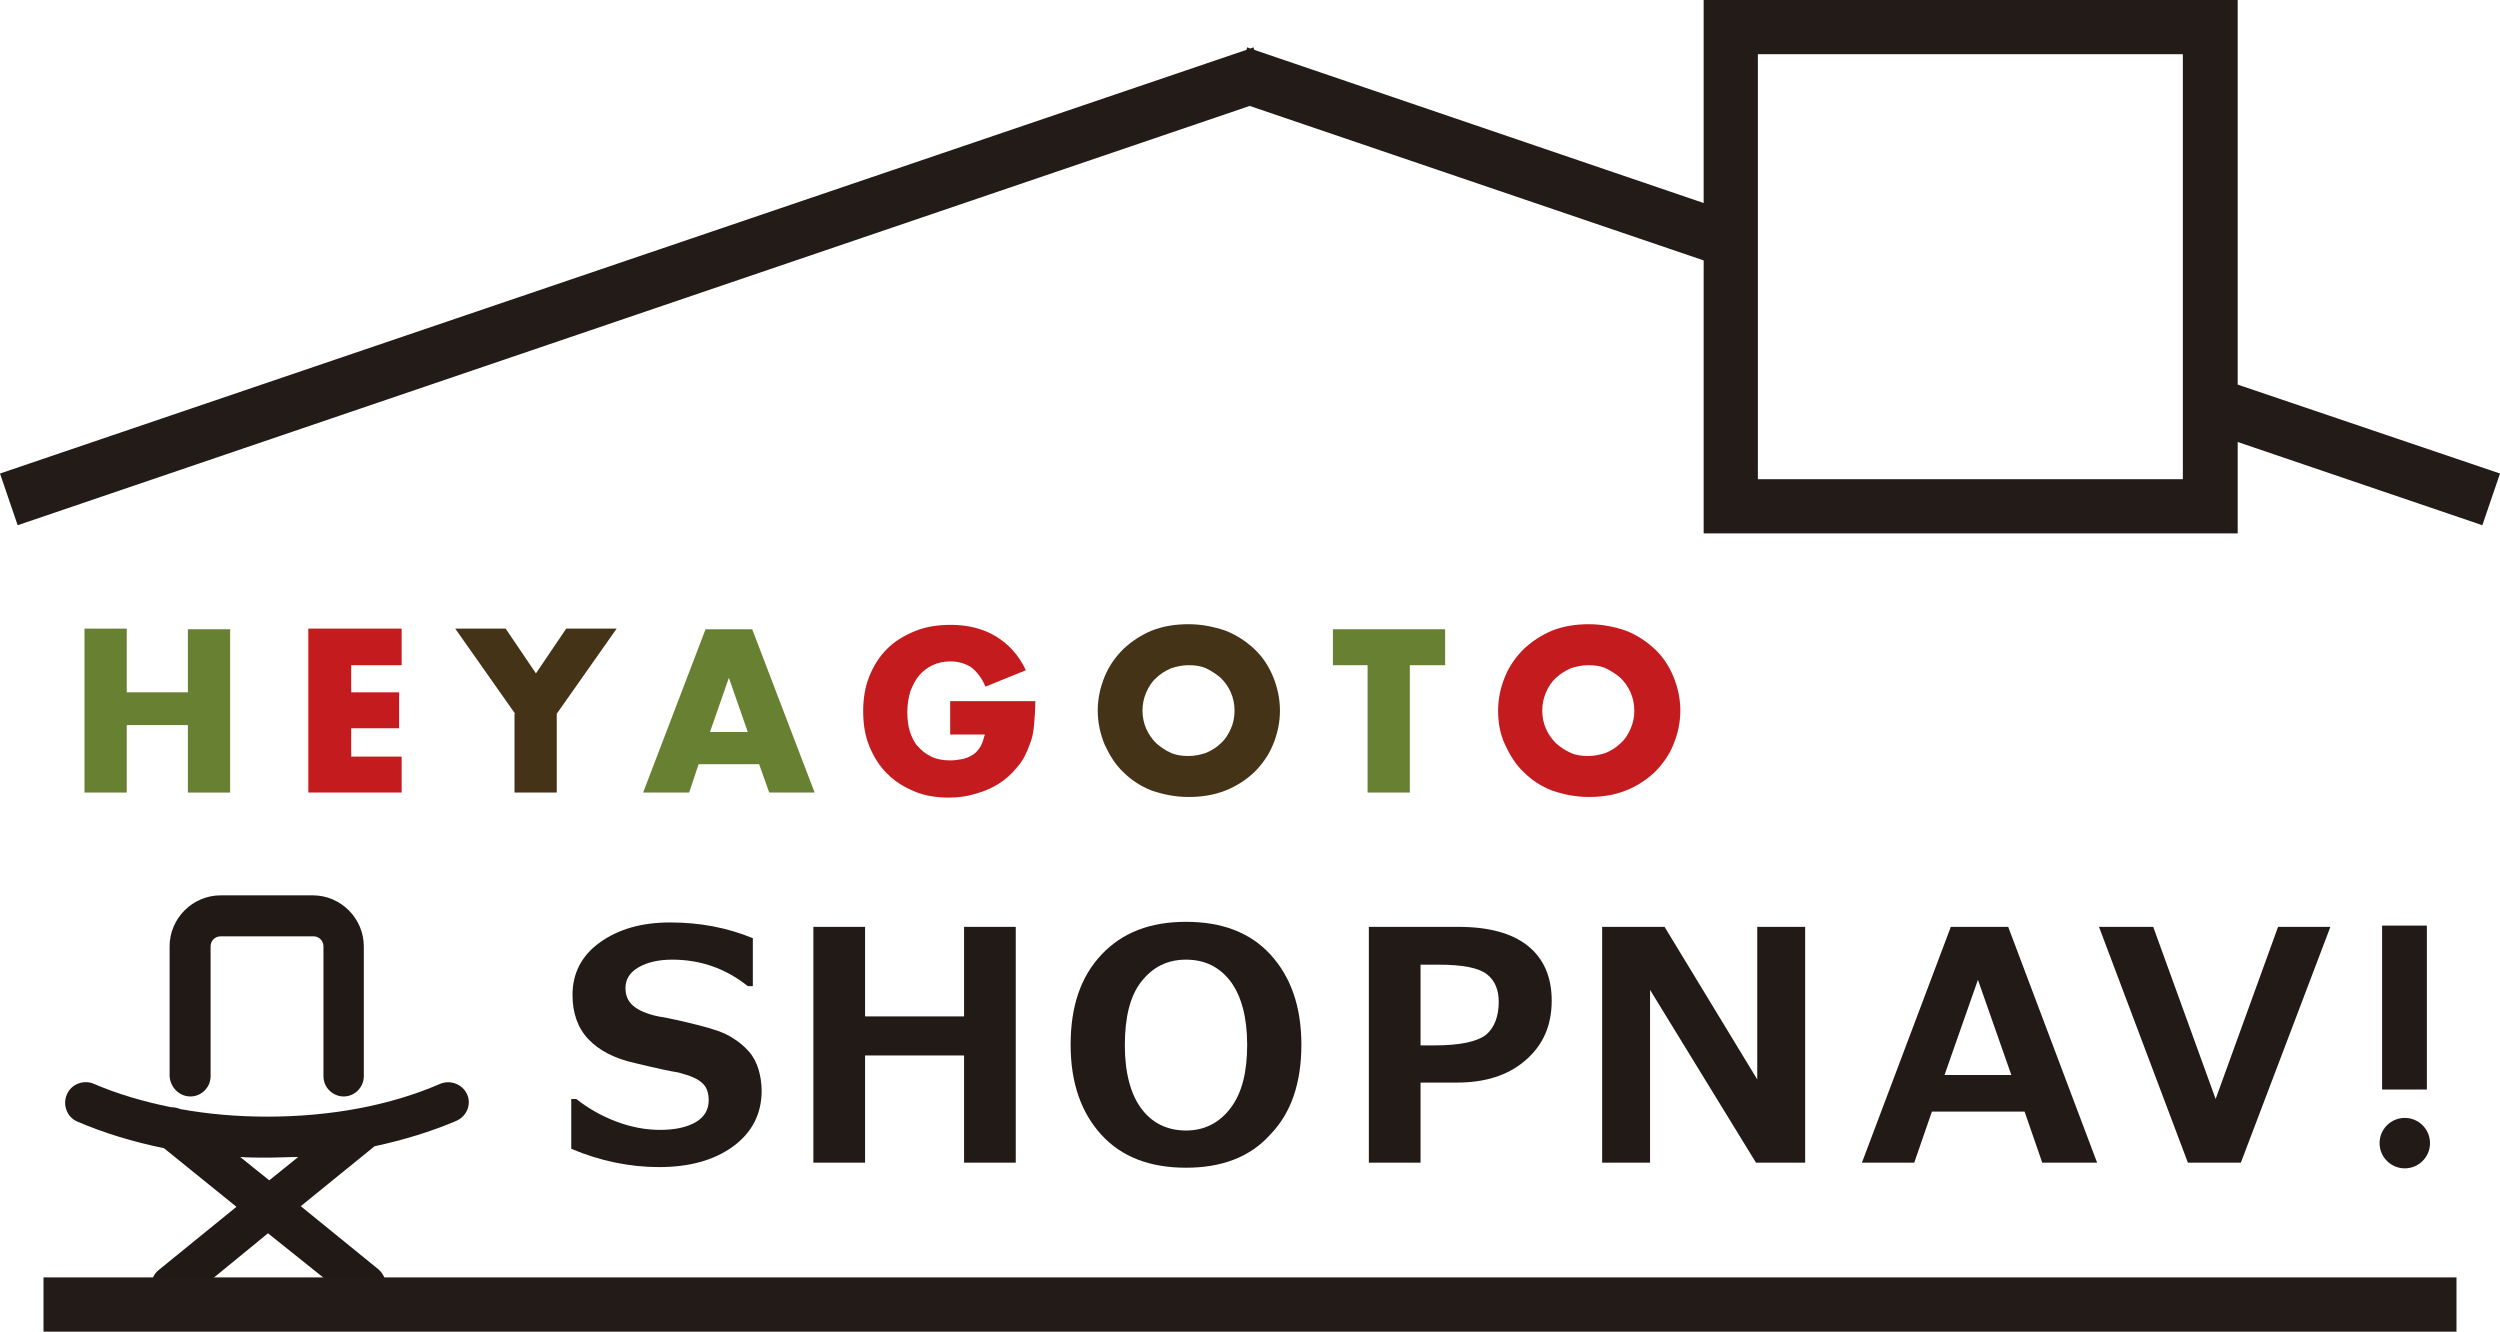
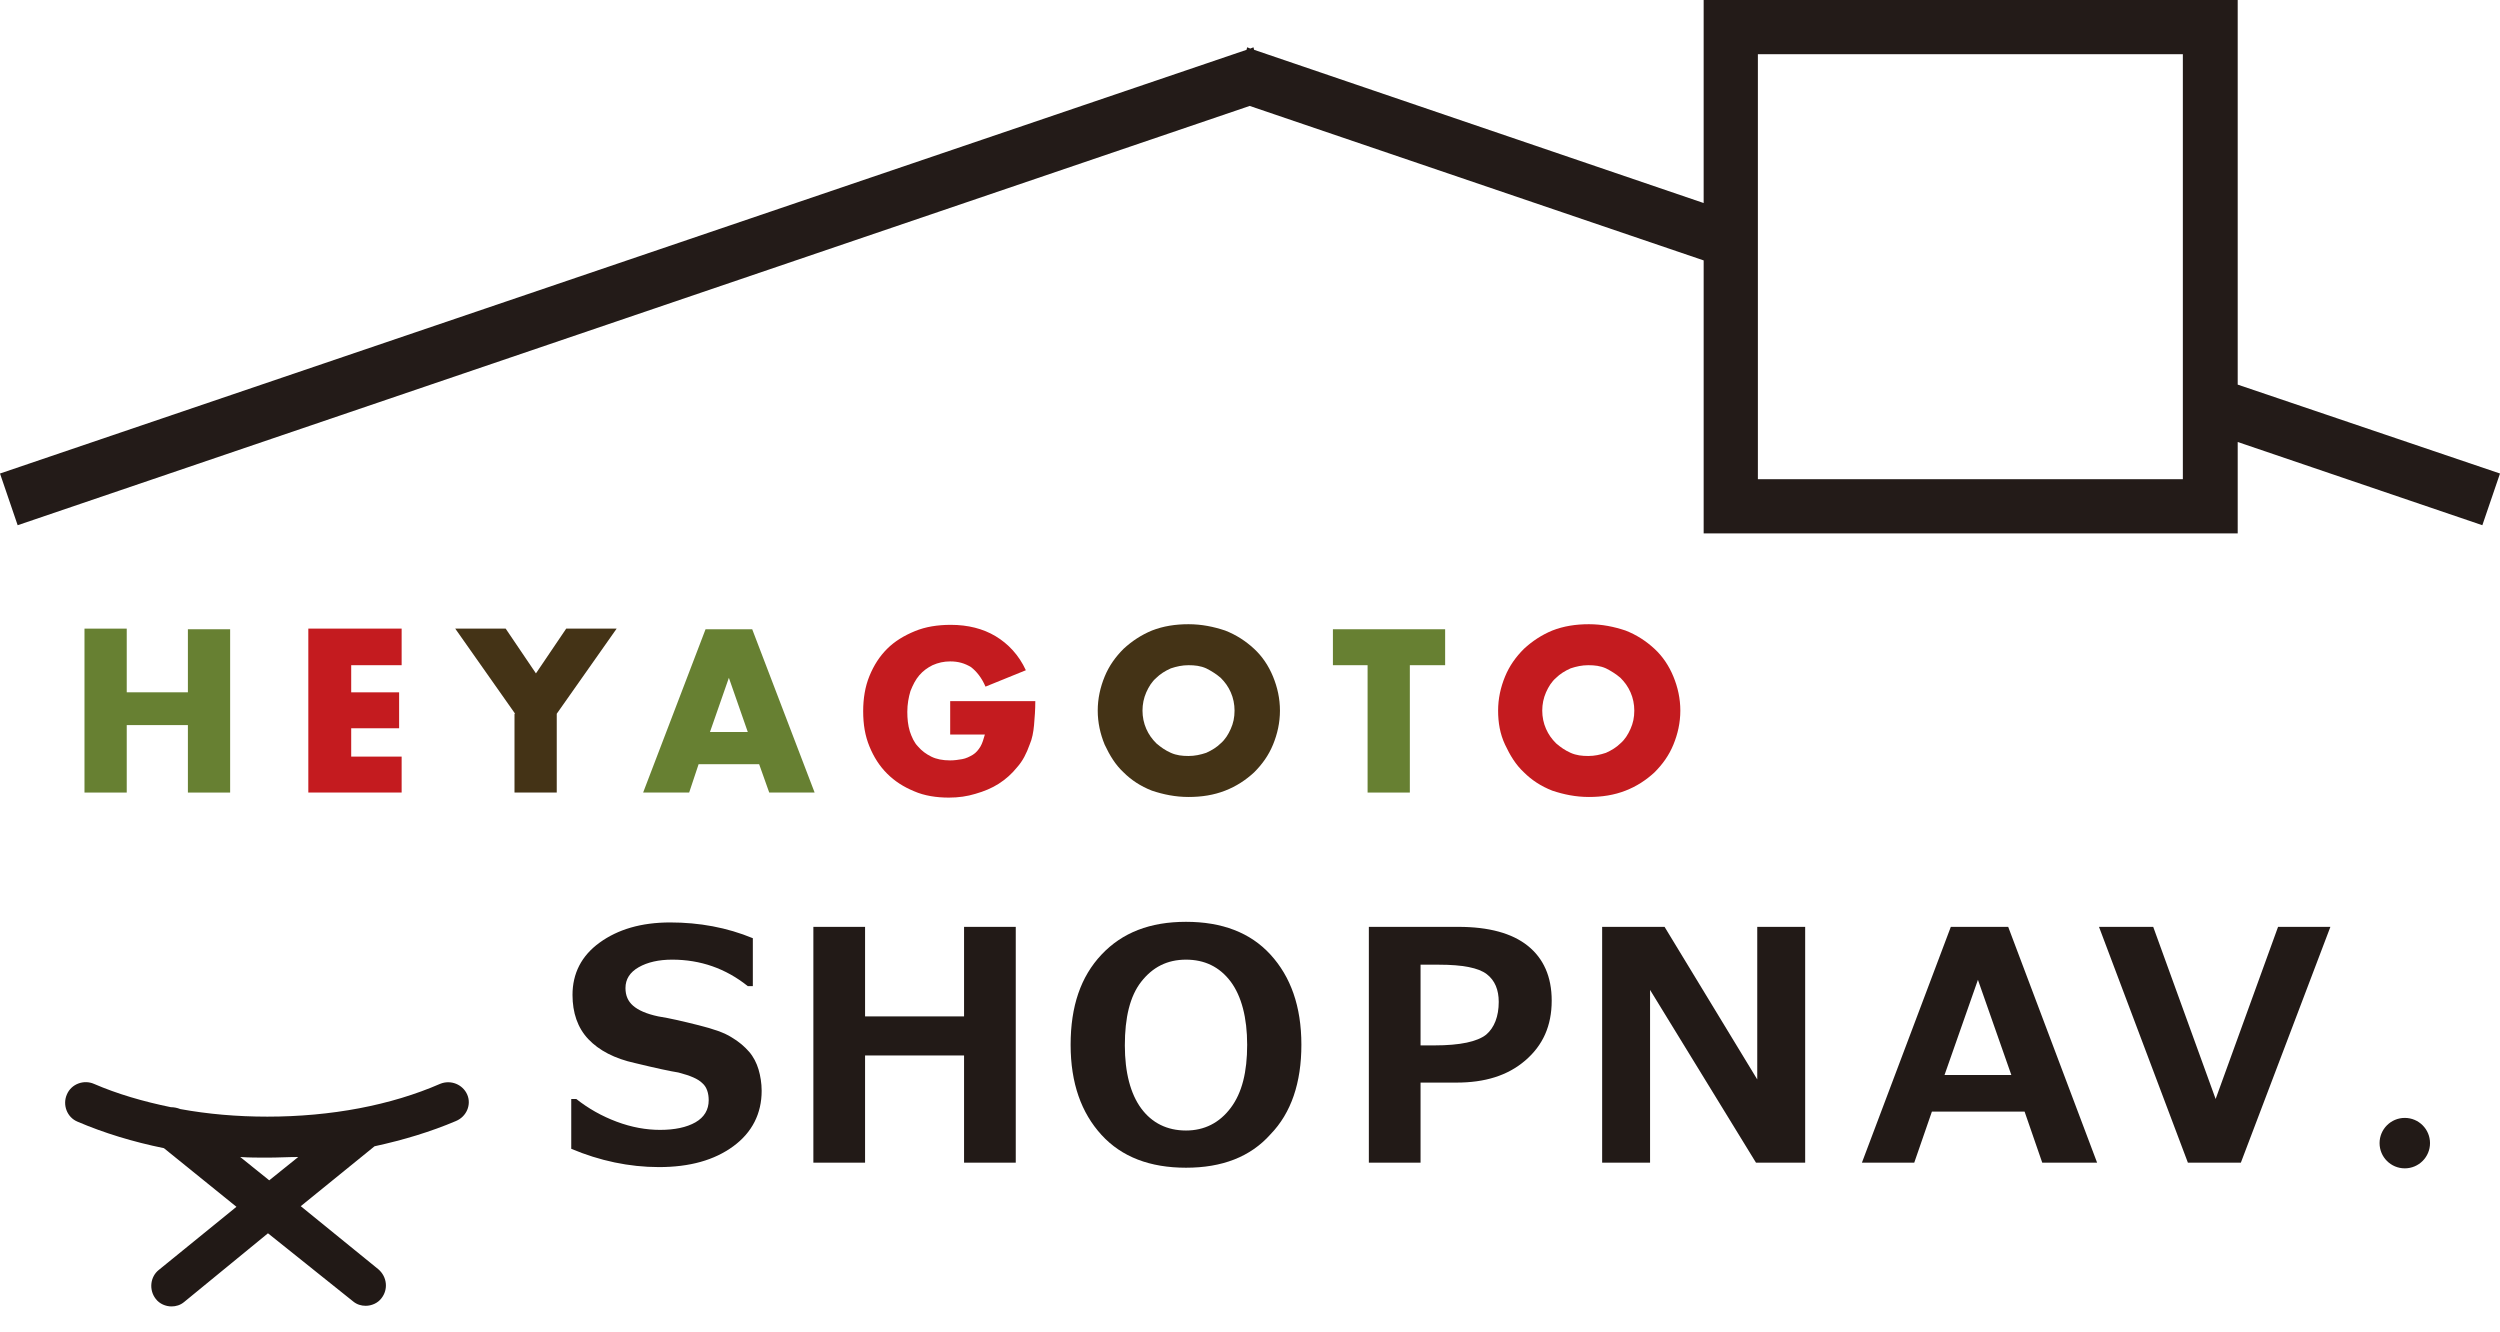
<svg xmlns="http://www.w3.org/2000/svg" version="1.1" x="0px" y="0px" viewBox="0 0 396.5 211.2" style="enable-background:new 0 0 396.5 211.2;" xml:space="preserve">
  <style type="text/css">
	.st0{fill:#221A17;}
	.st1{fill:#211916;}
	.st2{fill:#231B18;}
	.st3{fill:#678032;}
	.st4{fill:#C41B1F;}
	.st5{fill:#443316;}
</style>
  <g id="レイヤー_1">
    <g>
      <g>
-         <rect x="377.8" y="146.8" class="st0" width="7.1" height="26" />
        <circle class="st0" cx="381.4" cy="181.3" r="4" />
      </g>
      <g>
        <g>
-           <path class="st1" d="M30.2,173.9c1.8,0,3.2-1.5,3.2-3.2v-20.6c0-0.9,0.7-1.6,1.6-1.6h14.7c0.9,0,1.6,0.7,1.6,1.6v20.6      c0,1.8,1.5,3.2,3.2,3.2c1.8,0,3.2-1.5,3.2-3.2v-20.6c0-4.4-3.6-8.1-8.1-8.1H35c-4.4,0-8.1,3.6-8.1,8.1v20.6      C27,172.4,28.4,173.9,30.2,173.9z" />
          <path class="st1" d="M74.1,173.6c-0.7-1.6-2.6-2.4-4.3-1.7c-7.8,3.4-17.3,5.2-27.4,5.2c-4.8,0-9.4-0.4-13.8-1.2      c-0.5-0.2-1-0.3-1.5-0.3c-4.4-0.9-8.5-2.1-12.2-3.7c-1.6-0.7-3.6,0-4.3,1.7c-0.7,1.6,0,3.6,1.7,4.3c4.2,1.8,8.8,3.2,13.7,4.2      l11.5,9.3l-12.3,10c-1.4,1.1-1.6,3.2-0.5,4.6c0.6,0.8,1.6,1.2,2.5,1.2c0.7,0,1.4-0.2,2-0.7l13.3-10.9L56,206.4      c0.6,0.5,1.3,0.7,2,0.7c0.9,0,1.9-0.4,2.5-1.2c1.1-1.4,0.9-3.4-0.5-4.6l-12.3-10l11.7-9.5c4.6-1,8.9-2.3,12.9-4      C74,177.1,74.8,175.2,74.1,173.6z M42.7,187.2l-4.6-3.7c1.4,0.1,2.8,0.1,4.3,0.1c1.7,0,3.3-0.1,4.9-0.1L42.7,187.2z" />
        </g>
-         <rect x="6.9" y="202.6" class="st2" width="382.7" height="8.7" />
        <path class="st2" d="M354.9,61V0h-84.7v32.2L198.9,7.9l-0.1-0.4l-0.5,0.2l-0.5-0.2l-0.1,0.4L0,75.1l2.8,8.2l195.4-66.5l72,24.5     v43.3h84.7V70.1l38.8,13.2l2.8-8.2L354.9,61z M346.2,76h-67.4V44.3v-9.2V8.6h67.4V58v9.2V76z" />
        <path class="st0" d="M90.6,182.2v-7.9h0.8c1.9,1.5,4,2.7,6.4,3.6s4.7,1.3,6.9,1.3c2.3,0,4.2-0.4,5.6-1.2c1.4-0.8,2.1-2,2.1-3.5     c0-1.1-0.3-2.1-1-2.7c-0.7-0.7-1.9-1.2-3.8-1.7c-1.3-0.2-3.6-0.7-6.9-1.5c-3.2-0.7-5.7-2-7.4-3.8c-1.7-1.8-2.5-4.2-2.5-7     c0-3.4,1.4-6.2,4.3-8.3c2.9-2.1,6.6-3.2,11.2-3.2c4.6,0,9,0.8,13.1,2.5v7.6h-0.8c-3.5-2.8-7.5-4.2-12-4.2c-2.1,0-3.9,0.4-5.3,1.2     c-1.4,0.8-2.1,1.9-2.1,3.3c0,1.2,0.4,2.1,1.2,2.8c0.8,0.7,2.1,1.3,4,1.7c1.9,0.3,4,0.8,6.4,1.4s4.1,1.2,5.2,1.9     c1.2,0.7,2.1,1.5,2.8,2.3s1.2,1.8,1.5,2.8c0.3,1,0.5,2.2,0.5,3.4c0,3.6-1.5,6.6-4.5,8.8c-3,2.2-6.9,3.3-11.8,3.3     C99.8,185.1,95.1,184.1,90.6,182.2z" />
        <path class="st0" d="M161.1,184.4h-8.2v-17h-15.7v17H129V147h8.2v14.2h15.7V147h8.2V184.4z" />
        <path class="st0" d="M188.1,185.2c-5.7,0-10.2-1.7-13.4-5.2s-4.9-8.2-4.9-14.3c0-6.1,1.6-10.8,4.9-14.3s7.7-5.2,13.4-5.2     c5.7,0,10.2,1.7,13.4,5.2s4.9,8.2,4.9,14.3c0,6-1.6,10.8-4.9,14.2C198.3,183.5,193.8,185.2,188.1,185.2z M188.1,152.2     c-3,0-5.3,1.2-7.1,3.5s-2.6,5.7-2.6,10.1c0,4.3,0.9,7.7,2.6,10s4.1,3.5,7.1,3.5c2.9,0,5.3-1.2,7.1-3.6s2.6-5.7,2.6-10     c0-4.3-0.9-7.7-2.6-10C193.4,153.3,191,152.2,188.1,152.2z" />
        <path class="st0" d="M225.3,171.7v12.7h-8.2V147h14.2c4.8,0,8.5,1,11,3c2.5,2,3.8,4.9,3.8,8.7c0,4-1.4,7.1-4.2,9.5     c-2.8,2.4-6.4,3.5-10.9,3.5H225.3z M225.3,152.9v12.9h2.2c4.1,0,6.8-0.6,8.2-1.7c1.3-1.1,2-2.9,2-5.2c0-1.9-0.6-3.4-1.9-4.4     c-1.3-1-3.8-1.5-7.6-1.5H225.3z" />
        <path class="st0" d="M286.4,184.4h-7.9L261.7,157v27.4h-7.6V147h9.9l14.7,24.2V147h7.6V184.4z" />
        <path class="st0" d="M332.6,184.4h-8.7l-2.8-8.1h-14.7l-2.8,8.1h-8.3l14.1-37.4h9.1L332.6,184.4z M319,170.5l-5.3-15.1l-5.3,15.1     H319z" />
        <path class="st0" d="M369.6,147l-14.2,37.4H347L332.9,147h8.6l9.9,27.3l9.9-27.3H369.6z" />
        <g>
          <path class="st3" d="M20.1,109.8h9.7v-10h6.7v25.9h-6.7V115h-9.7v10.7h-6.7V99.7h6.7V109.8z" />
          <path class="st4" d="M63.7,105.5h-8v4.3h7.6v5.7h-7.6v4.5h8v5.7H48.9V99.7h14.8V105.5z" />
          <path class="st5" d="M81.7,113.2l-9.5-13.5h8l4.8,7.1l4.8-7.1h8l-9.5,13.5v12.5h-6.7V113.2z" />
          <path class="st3" d="M120.4,121.2h-9.6l-1.5,4.5H102l9.9-25.9h7.4l9.9,25.9H122L120.4,121.2z M118.6,116.1l-3-8.6l-3,8.6H118.6z      " />
          <path class="st4" d="M150.8,111.2h13.4c0,1.4-0.1,2.6-0.2,3.8c-0.1,1.1-0.3,2.2-0.7,3.1c-0.5,1.4-1.1,2.6-2,3.6      c-0.8,1-1.8,1.9-2.9,2.6c-1.1,0.7-2.3,1.2-3.7,1.6c-1.3,0.4-2.7,0.6-4.2,0.6c-2,0-3.9-0.3-5.5-1c-1.7-0.7-3.1-1.6-4.3-2.8      c-1.2-1.2-2.1-2.6-2.8-4.3c-0.7-1.7-1-3.5-1-5.6c0-2,0.3-3.9,1-5.6c0.7-1.7,1.6-3.1,2.8-4.3c1.2-1.2,2.7-2.1,4.4-2.8      c1.7-0.7,3.6-1,5.7-1c2.7,0,5.1,0.6,7.1,1.8c2,1.2,3.7,3,4.8,5.4l-6.4,2.6c-0.6-1.4-1.4-2.4-2.3-3.1c-1-0.6-2-0.9-3.3-0.9      c-1,0-1.9,0.2-2.8,0.6c-0.8,0.4-1.5,0.9-2.1,1.6c-0.6,0.7-1,1.5-1.4,2.5c-0.3,1-0.5,2.1-0.5,3.3c0,1.1,0.1,2.1,0.4,3.1      c0.3,0.9,0.7,1.8,1.3,2.4c0.6,0.7,1.3,1.2,2.1,1.6c0.8,0.4,1.8,0.6,3,0.6c0.7,0,1.3-0.1,1.9-0.2c0.6-0.1,1.2-0.4,1.7-0.7      c0.5-0.3,0.9-0.8,1.2-1.3c0.3-0.5,0.5-1.2,0.7-1.9h-5.5V111.2z" />
          <path class="st5" d="M174.1,112.7c0-1.9,0.4-3.7,1.1-5.4c0.7-1.7,1.7-3.1,3-4.4c1.3-1.2,2.8-2.2,4.5-2.9c1.8-0.7,3.7-1,5.8-1      c2.1,0,4,0.4,5.8,1c1.8,0.7,3.3,1.7,4.6,2.9c1.3,1.2,2.3,2.7,3,4.4c0.7,1.7,1.1,3.5,1.1,5.4c0,1.9-0.4,3.7-1.1,5.4      c-0.7,1.7-1.7,3.1-3,4.4c-1.3,1.2-2.8,2.2-4.6,2.9c-1.8,0.7-3.7,1-5.8,1c-2.1,0-4-0.4-5.8-1c-1.8-0.7-3.3-1.7-4.5-2.9      c-1.3-1.2-2.2-2.7-3-4.4C174.5,116.4,174.1,114.6,174.1,112.7z M181.2,112.7c0,1,0.2,2,0.6,2.9c0.4,0.9,0.9,1.6,1.6,2.3      c0.7,0.6,1.4,1.1,2.3,1.5c0.9,0.4,1.8,0.5,2.8,0.5c1,0,1.9-0.2,2.8-0.5c0.9-0.4,1.7-0.9,2.3-1.5c0.7-0.6,1.2-1.4,1.6-2.3      c0.4-0.9,0.6-1.8,0.6-2.9c0-1-0.2-2-0.6-2.9c-0.4-0.9-0.9-1.6-1.6-2.3c-0.7-0.6-1.5-1.1-2.3-1.5c-0.9-0.4-1.8-0.5-2.8-0.5      c-1,0-1.9,0.2-2.8,0.5c-0.9,0.4-1.7,0.9-2.3,1.5c-0.7,0.6-1.2,1.4-1.6,2.3C181.4,110.7,181.2,111.7,181.2,112.7z" />
          <path class="st3" d="M223.6,105.5v20.2h-6.7v-20.2h-5.5v-5.7h17.8v5.7H223.6z" />
          <path class="st4" d="M237.6,112.7c0-1.9,0.4-3.7,1.1-5.4c0.7-1.7,1.7-3.1,3-4.4c1.3-1.2,2.8-2.2,4.5-2.9c1.8-0.7,3.7-1,5.8-1      c2.1,0,4,0.4,5.8,1c1.8,0.7,3.3,1.7,4.6,2.9c1.3,1.2,2.3,2.7,3,4.4c0.7,1.7,1.1,3.5,1.1,5.4c0,1.9-0.4,3.7-1.1,5.4      c-0.7,1.7-1.7,3.1-3,4.4c-1.3,1.2-2.8,2.2-4.6,2.9c-1.8,0.7-3.7,1-5.8,1c-2.1,0-4-0.4-5.8-1c-1.8-0.7-3.3-1.7-4.5-2.9      c-1.3-1.2-2.2-2.7-3-4.4C237.9,116.4,237.6,114.6,237.6,112.7z M244.6,112.7c0,1,0.2,2,0.6,2.9c0.4,0.9,0.9,1.6,1.6,2.3      c0.7,0.6,1.4,1.1,2.3,1.5c0.9,0.4,1.8,0.5,2.8,0.5s1.9-0.2,2.8-0.5c0.9-0.4,1.7-0.9,2.3-1.5c0.7-0.6,1.2-1.4,1.6-2.3      c0.4-0.9,0.6-1.8,0.6-2.9c0-1-0.2-2-0.6-2.9c-0.4-0.9-0.9-1.6-1.6-2.3c-0.7-0.6-1.5-1.1-2.3-1.5c-0.9-0.4-1.8-0.5-2.8-0.5      s-1.9,0.2-2.8,0.5c-0.9,0.4-1.7,0.9-2.3,1.5c-0.7,0.6-1.2,1.4-1.6,2.3C244.8,110.7,244.6,111.7,244.6,112.7z" />
        </g>
      </g>
    </g>
  </g>
  <g id="レイヤー_2">
</g>
</svg>